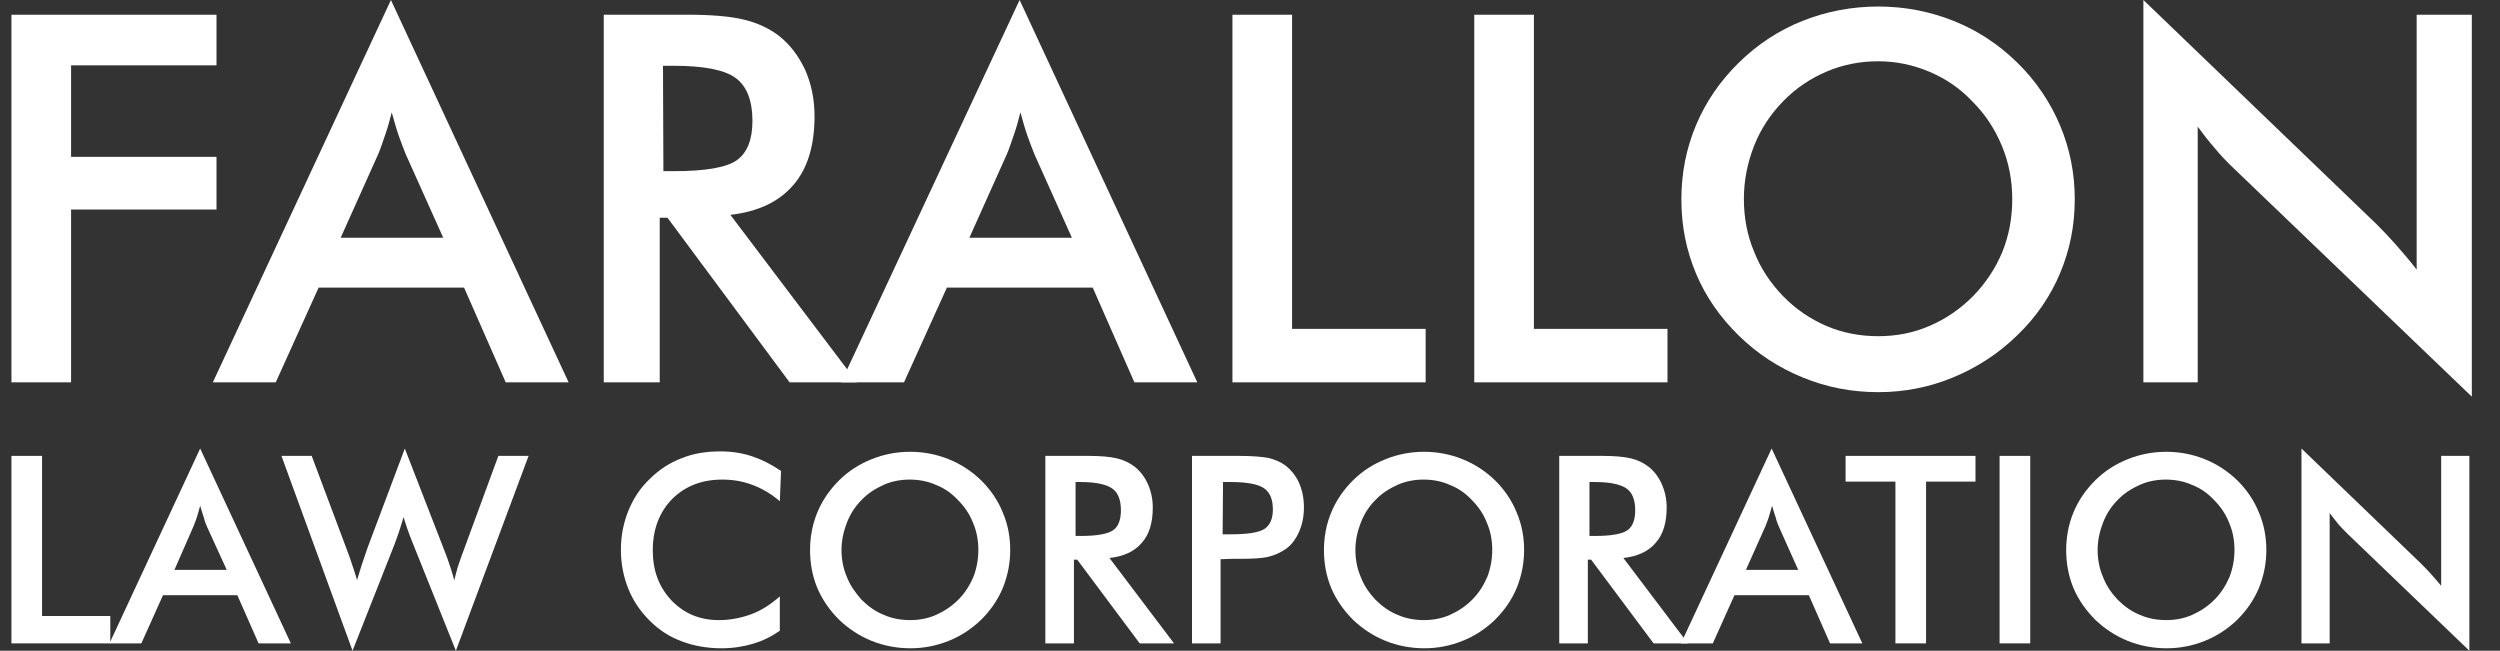
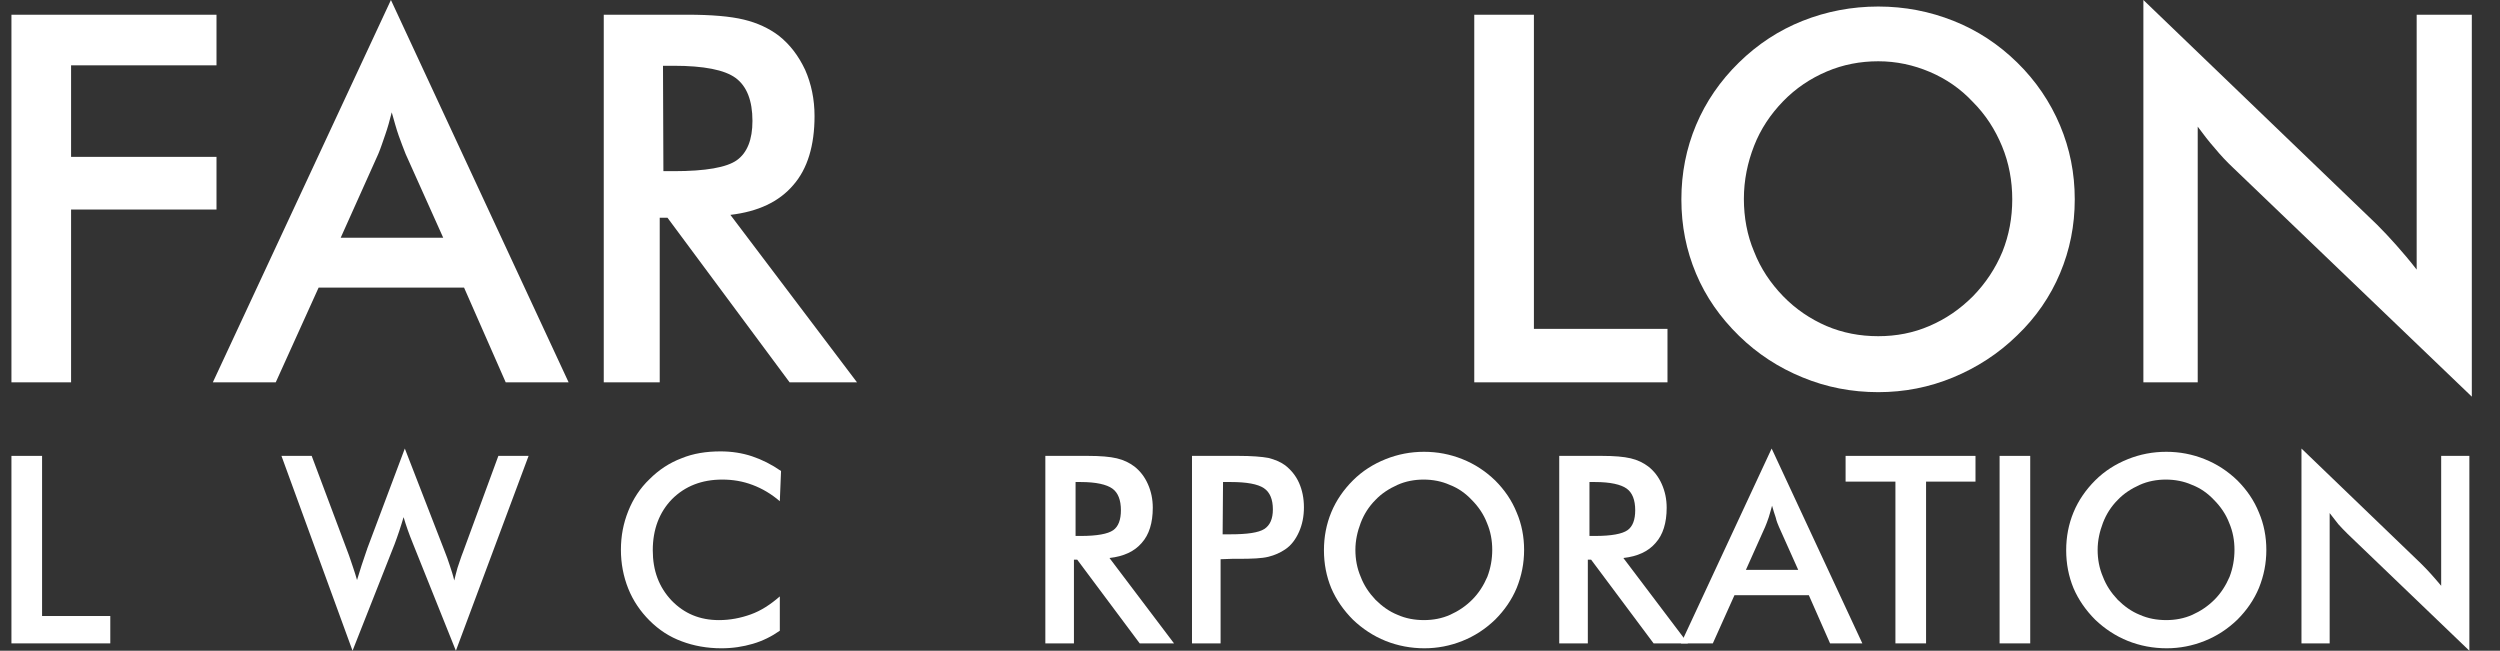
<svg xmlns="http://www.w3.org/2000/svg" version="1.1" id="Layer_1" x="0px" y="0px" viewBox="0 0 612 159.3" style="enable-background:new 0 0 612 159.3;" xml:space="preserve">
  <rect x="0" y="0" width="612" height="159.3" fill="#333333" stroke="none" />
  <style type="text/css">
	.st0{enable-background:new    ;}
	.st1{fill:#FFFFFF;}
</style>
  <title>Group</title>
  <desc>Created with Sketch.</desc>
  <g id="Page-1">
    <g id="Desktop-HD" transform="translate(-28, -17)">
      <g id="Group" transform="translate(20, -4)">
        <g class="st0">
          <path class="st1" d="M10.8,114.6v-90H61V37H25.4v22.4H61v12.9H25.4v42.3L10.8,114.6L10.8,114.6z" />
          <path class="st1" d="M131.8,114.6l-10.2-23.2H86l-10.5,23.2H60.1L103.7,21l43.5,93.6H131.8z M91.4,79.2h25.1l-9.2-20.5      c-0.5-1.3-1.1-2.8-1.7-4.5c-0.6-1.7-1.1-3.6-1.7-5.7c-0.5,2-1,3.8-1.6,5.5c-0.6,1.7-1.1,3.3-1.7,4.7L91.4,79.2z" />
          <path class="st1" d="M169.5,74.3v40.3h-13.7v-90h20.4c6,0,10.6,0.4,13.9,1.2c3.3,0.8,6.1,2.1,8.5,3.9c2.8,2.2,4.9,5,6.5,8.4      c1.5,3.4,2.3,7.2,2.3,11.3c0,7.2-1.7,12.9-5.2,16.9c-3.5,4.1-8.6,6.5-15.4,7.3l31,41h-16.5l-29.9-40.3L169.5,74.3L169.5,74.3z       M170.4,62.9h2.6c7.7,0,12.9-0.9,15.4-2.7c2.5-1.8,3.8-5,3.8-9.6c0-5-1.4-8.5-4.1-10.5c-2.7-2-7.8-3-15.2-3h-2.6L170.4,62.9      L170.4,62.9z" />
-           <path class="st1" d="M285.7,114.6l-10.2-23.2h-35.7l-10.5,23.2h-15.4L257.6,21l43.5,93.6H285.7z M245.3,79.2h25.1l-9.2-20.5      c-0.5-1.3-1.1-2.8-1.7-4.5c-0.6-1.7-1.1-3.6-1.7-5.7c-0.5,2-1,3.8-1.6,5.5c-0.6,1.7-1.1,3.3-1.7,4.7L245.3,79.2z" />
-           <path class="st1" d="M309.7,114.6v-90h14.6v76.9H357v13.1H309.7z" />
          <path class="st1" d="M368.9,114.6v-90h14.6v76.9h32.7v13.1H368.9z" />
          <path class="st1" d="M515.9,69.8c0,6.4-1.2,12.4-3.6,18.1s-5.9,10.8-10.5,15.2c-4.6,4.5-9.9,7.9-15.7,10.3      c-5.8,2.4-11.9,3.6-18.3,3.6c-6.5,0-12.7-1.2-18.5-3.6c-5.9-2.4-11.1-5.8-15.6-10.2c-4.6-4.5-8.1-9.5-10.5-15.2      c-2.4-5.7-3.6-11.7-3.6-18.2c0-6.4,1.2-12.5,3.6-18.2c2.4-5.7,5.9-10.8,10.5-15.3c4.6-4.5,9.8-7.9,15.6-10.2      c5.8-2.3,12-3.5,18.5-3.5c6.5,0,12.6,1.2,18.4,3.5c5.8,2.3,11,5.7,15.6,10.2c4.6,4.5,8.1,9.7,10.5,15.4      C514.7,57.4,515.9,63.4,515.9,69.8z M500.6,69.8c0-4.5-0.8-8.9-2.5-13s-4-7.7-7.2-10.9c-3-3.2-6.5-5.6-10.5-7.3      c-4-1.7-8.2-2.6-12.6-2.6s-8.6,0.8-12.6,2.5c-4,1.7-7.6,4.1-10.7,7.3c-3.1,3.2-5.5,6.8-7.1,10.9c-1.6,4.1-2.5,8.4-2.5,13      c0,4.5,0.8,8.9,2.5,12.9c1.6,4.1,4,7.7,7.1,10.9s6.7,5.6,10.6,7.3c4,1.7,8.2,2.5,12.7,2.5c4.4,0,8.6-0.8,12.5-2.5      c4-1.7,7.5-4.1,10.7-7.3c3.1-3.2,5.5-6.8,7.2-10.9C499.8,78.6,500.6,74.3,500.6,69.8z" />
          <path class="st1" d="M532.7,114.6V21l57.2,55c1.6,1.6,3.1,3.2,4.7,5c1.6,1.8,3.3,3.8,5,6V24.6h13.5v93.5l-58.4-56      c-1.6-1.5-3.1-3.1-4.5-4.8c-1.5-1.7-2.8-3.4-4.2-5.3v62.6L532.7,114.6L532.7,114.6z" />
        </g>
        <g class="st0">
          <path class="st1" d="M10.8,178.5v-45.9h7.5v39.2h16.7v6.7H10.8z" />
-           <path class="st1" d="M71.3,178.5l-5.2-11.8H47.9l-5.3,11.8h-7.8L57,130.8l22.2,47.7H71.3z M50.7,160.5h12.8L58.7,150      c-0.3-0.7-0.6-1.4-0.8-2.3c-0.3-0.9-0.6-1.8-0.9-2.9c-0.3,1-0.5,1.9-0.8,2.8c-0.3,0.9-0.6,1.7-0.9,2.4L50.7,160.5z" />
          <path class="st1" d="M76.9,132.6h7.4l8.7,23.2c0.6,1.5,1,2.9,1.4,4c0.4,1.1,0.7,2.2,1,3.2c0.7-2.4,1.5-4.8,2.3-7.1      c0.1-0.3,0.2-0.5,0.2-0.6l9.2-24.5l9.7,25c0.5,1.2,0.9,2.4,1.3,3.6c0.4,1.2,0.8,2.4,1.1,3.7c0.2-0.9,0.5-2,0.8-3.1      c0.4-1.1,0.8-2.5,1.4-4l8.6-23.4h7.4l-17.8,47.7l-10.5-26.2c-0.5-1.2-0.9-2.3-1.3-3.4s-0.7-2.1-1-3.1c-0.4,1.2-0.7,2.4-1.1,3.5      c-0.4,1.1-0.7,2.1-1.1,3.1l-10.3,26.1L76.9,132.6z" />
          <path class="st1" d="M198.9,143.7c-2.1-1.8-4.3-3.1-6.7-4c-2.4-0.9-4.8-1.3-7.4-1.3c-5,0-9.1,1.6-12.3,4.8      c-3.1,3.2-4.7,7.4-4.7,12.5c0,5,1.5,9,4.6,12.3c3.1,3.2,6.9,4.8,11.6,4.8c2.7,0,5.3-0.5,7.8-1.4s4.8-2.4,7.1-4.4v8.4      c-2,1.4-4.2,2.5-6.6,3.2c-2.4,0.7-4.9,1.1-7.7,1.1c-3.5,0-6.8-0.6-9.7-1.7c-3-1.1-5.6-2.8-7.9-5.1c-2.2-2.2-4-4.8-5.2-7.8      s-1.8-6.2-1.8-9.5c0-3.4,0.6-6.5,1.8-9.5c1.2-3,2.9-5.6,5.2-7.8c2.3-2.3,4.9-4,7.8-5.1c2.9-1.2,6.1-1.7,9.6-1.7      c2.7,0,5.3,0.4,7.7,1.2c2.4,0.8,4.8,2,7.1,3.6L198.9,143.7z" />
-           <path class="st1" d="M255.3,155.6c0,3.3-0.6,6.3-1.8,9.3c-1.2,2.9-3,5.5-5.3,7.8c-2.4,2.3-5,4-8,5.2c-3,1.2-6.1,1.8-9.3,1.8      c-3.3,0-6.5-0.6-9.5-1.8c-3-1.2-5.7-3-8-5.2c-2.3-2.3-4.1-4.9-5.3-7.7c-1.2-2.9-1.8-6-1.8-9.3c0-3.3,0.6-6.4,1.8-9.3      s3-5.5,5.3-7.8c2.3-2.3,5-4,8-5.2c3-1.2,6.1-1.8,9.4-1.8c3.3,0,6.4,0.6,9.4,1.8c3,1.2,5.6,2.9,8,5.2c2.3,2.3,4.1,4.9,5.3,7.9      C254.7,149.3,255.3,152.4,255.3,155.6z M247.5,155.6c0-2.3-0.4-4.5-1.3-6.6c-0.8-2.1-2.1-4-3.7-5.6c-1.5-1.6-3.3-2.9-5.4-3.7      c-2-0.9-4.2-1.3-6.4-1.3s-4.4,0.4-6.4,1.3c-2,0.9-3.9,2.1-5.4,3.7c-1.6,1.6-2.8,3.5-3.6,5.6c-0.8,2.1-1.3,4.3-1.3,6.6      c0,2.3,0.4,4.5,1.3,6.6c0.8,2.1,2.1,3.9,3.6,5.6c1.6,1.6,3.4,2.9,5.4,3.7c2,0.9,4.2,1.3,6.5,1.3c2.2,0,4.4-0.4,6.4-1.3      c2-0.9,3.8-2.1,5.4-3.7c1.6-1.6,2.8-3.5,3.7-5.6C247.1,160.1,247.5,157.9,247.5,155.6z" />
          <path class="st1" d="M270.9,158v20.5h-7v-45.9h10.4c3.1,0,5.4,0.2,7.1,0.6s3.1,1.1,4.3,2c1.4,1.1,2.5,2.5,3.3,4.3      c0.8,1.8,1.2,3.7,1.2,5.8c0,3.7-0.9,6.6-2.7,8.6c-1.8,2.1-4.4,3.3-7.9,3.7l15.8,20.9H287L271.7,158L270.9,158L270.9,158z       M271.3,152.2h1.3c4,0,6.6-0.5,7.9-1.4c1.3-0.9,1.9-2.6,1.9-4.9c0-2.5-0.7-4.3-2.1-5.3c-1.4-1-4-1.6-7.7-1.6h-1.3V152.2z" />
          <path class="st1" d="M306.8,157.9v20.6h-7v-45.9h11.3c3.3,0,5.8,0.2,7.4,0.5c1.6,0.4,3,1,4.1,1.8c1.4,1.1,2.6,2.5,3.4,4.3      c0.8,1.8,1.2,3.8,1.2,6c0,2.2-0.4,4.2-1.2,6c-0.8,1.8-1.9,3.3-3.4,4.3c-1.2,0.8-2.5,1.4-4.1,1.8c-1.6,0.4-4,0.5-7.4,0.5h-1.5      L306.8,157.9L306.8,157.9z M307.3,151.8h1.9c4.1,0,6.9-0.4,8.3-1.3c1.4-0.9,2.1-2.5,2.1-4.8c0-2.4-0.7-4.2-2.2-5.2      s-4.2-1.5-8.1-1.5h-1.9L307.3,151.8L307.3,151.8z" />
          <path class="st1" d="M381.1,155.6c0,3.3-0.6,6.3-1.8,9.3c-1.2,2.9-3,5.5-5.3,7.8c-2.4,2.3-5,4-8,5.2c-3,1.2-6.1,1.8-9.3,1.8      c-3.3,0-6.5-0.6-9.5-1.8c-3-1.2-5.7-3-8-5.2c-2.3-2.3-4.1-4.9-5.3-7.7c-1.2-2.9-1.8-6-1.8-9.3c0-3.3,0.6-6.4,1.8-9.3      s3-5.5,5.3-7.8c2.3-2.3,5-4,8-5.2s6.1-1.8,9.4-1.8c3.3,0,6.4,0.6,9.4,1.8c3,1.2,5.6,2.9,8,5.2c2.3,2.3,4.1,4.9,5.3,7.9      C380.5,149.3,381.1,152.4,381.1,155.6z M373.3,155.6c0-2.3-0.4-4.5-1.3-6.6c-0.8-2.1-2.1-4-3.7-5.6c-1.5-1.6-3.3-2.9-5.4-3.7      c-2-0.9-4.2-1.3-6.4-1.3s-4.4,0.4-6.4,1.3c-2,0.9-3.9,2.1-5.4,3.7c-1.6,1.6-2.8,3.5-3.6,5.6c-0.8,2.1-1.3,4.3-1.3,6.6      c0,2.3,0.4,4.5,1.3,6.6c0.8,2.1,2,3.9,3.6,5.6c1.6,1.6,3.4,2.9,5.4,3.7c2,0.9,4.2,1.3,6.5,1.3c2.2,0,4.4-0.4,6.4-1.3      c2-0.9,3.8-2.1,5.4-3.7c1.6-1.6,2.8-3.5,3.7-5.6C372.9,160.1,373.3,157.9,373.3,155.6z" />
          <path class="st1" d="M396.7,158v20.5h-7v-45.9h10.4c3.1,0,5.4,0.2,7.1,0.6s3.1,1.1,4.3,2c1.4,1.1,2.5,2.5,3.3,4.3      s1.2,3.7,1.2,5.8c0,3.7-0.9,6.6-2.7,8.6c-1.8,2.1-4.4,3.3-7.9,3.7l15.8,20.9h-8.4L397.5,158L396.7,158L396.7,158z M397.1,152.2      h1.4c4,0,6.6-0.5,7.9-1.4c1.3-0.9,1.9-2.6,1.9-4.9c0-2.5-0.7-4.3-2.1-5.3s-4-1.6-7.7-1.6h-1.4V152.2z" />
          <path class="st1" d="M456,178.5l-5.2-11.8h-18.2l-5.3,11.8h-7.8l22.2-47.7l22.2,47.7H456z M435.4,160.5h12.8l-4.7-10.5      c-0.3-0.7-0.6-1.4-0.8-2.3c-0.3-0.9-0.6-1.8-0.9-2.9c-0.3,1-0.5,1.9-0.8,2.8s-0.6,1.7-0.9,2.4L435.4,160.5z" />
          <path class="st1" d="M479.5,138.9v39.6h-7.5v-39.6h-12.2v-6.3h31.8v6.3H479.5z" />
          <path class="st1" d="M497.5,178.5v-45.9h7.5v45.9H497.5z" />
          <path class="st1" d="M562.8,155.6c0,3.3-0.6,6.3-1.8,9.3c-1.2,2.9-3,5.5-5.3,7.8c-2.4,2.3-5,4-8,5.2c-3,1.2-6.1,1.8-9.3,1.8      c-3.3,0-6.5-0.6-9.5-1.8c-3-1.2-5.7-3-8-5.2c-2.3-2.3-4.1-4.9-5.3-7.7c-1.2-2.9-1.8-6-1.8-9.3c0-3.3,0.6-6.4,1.8-9.3      s3-5.5,5.3-7.8c2.3-2.3,5-4,8-5.2s6.1-1.8,9.4-1.8c3.3,0,6.4,0.6,9.4,1.8c3,1.2,5.6,2.9,8,5.2c2.3,2.3,4.1,4.9,5.3,7.9      C562.2,149.3,562.8,152.4,562.8,155.6z M555,155.6c0-2.3-0.4-4.5-1.3-6.6c-0.8-2.1-2.1-4-3.7-5.6c-1.5-1.6-3.3-2.9-5.4-3.7      c-2-0.9-4.2-1.3-6.4-1.3s-4.4,0.4-6.4,1.3c-2,0.9-3.9,2.1-5.4,3.7c-1.6,1.6-2.8,3.5-3.6,5.6c-0.8,2.1-1.3,4.3-1.3,6.6      c0,2.3,0.4,4.5,1.3,6.6c0.8,2.1,2,3.9,3.6,5.6c1.6,1.6,3.4,2.9,5.4,3.7c2,0.9,4.2,1.3,6.5,1.3c2.2,0,4.4-0.4,6.4-1.3      c2-0.9,3.8-2.1,5.4-3.7c1.6-1.6,2.8-3.5,3.7-5.6C554.6,160.1,555,157.9,555,155.6z" />
          <path class="st1" d="M571.4,178.5v-47.7l29.2,28.1c0.8,0.8,1.6,1.6,2.4,2.5c0.8,0.9,1.7,1.9,2.6,3v-31.8h6.9v47.7l-29.8-28.6      c-0.8-0.8-1.6-1.6-2.3-2.4c-0.7-0.9-1.4-1.8-2.1-2.7v31.9L571.4,178.5L571.4,178.5z" />
        </g>
      </g>
    </g>
  </g>
</svg>